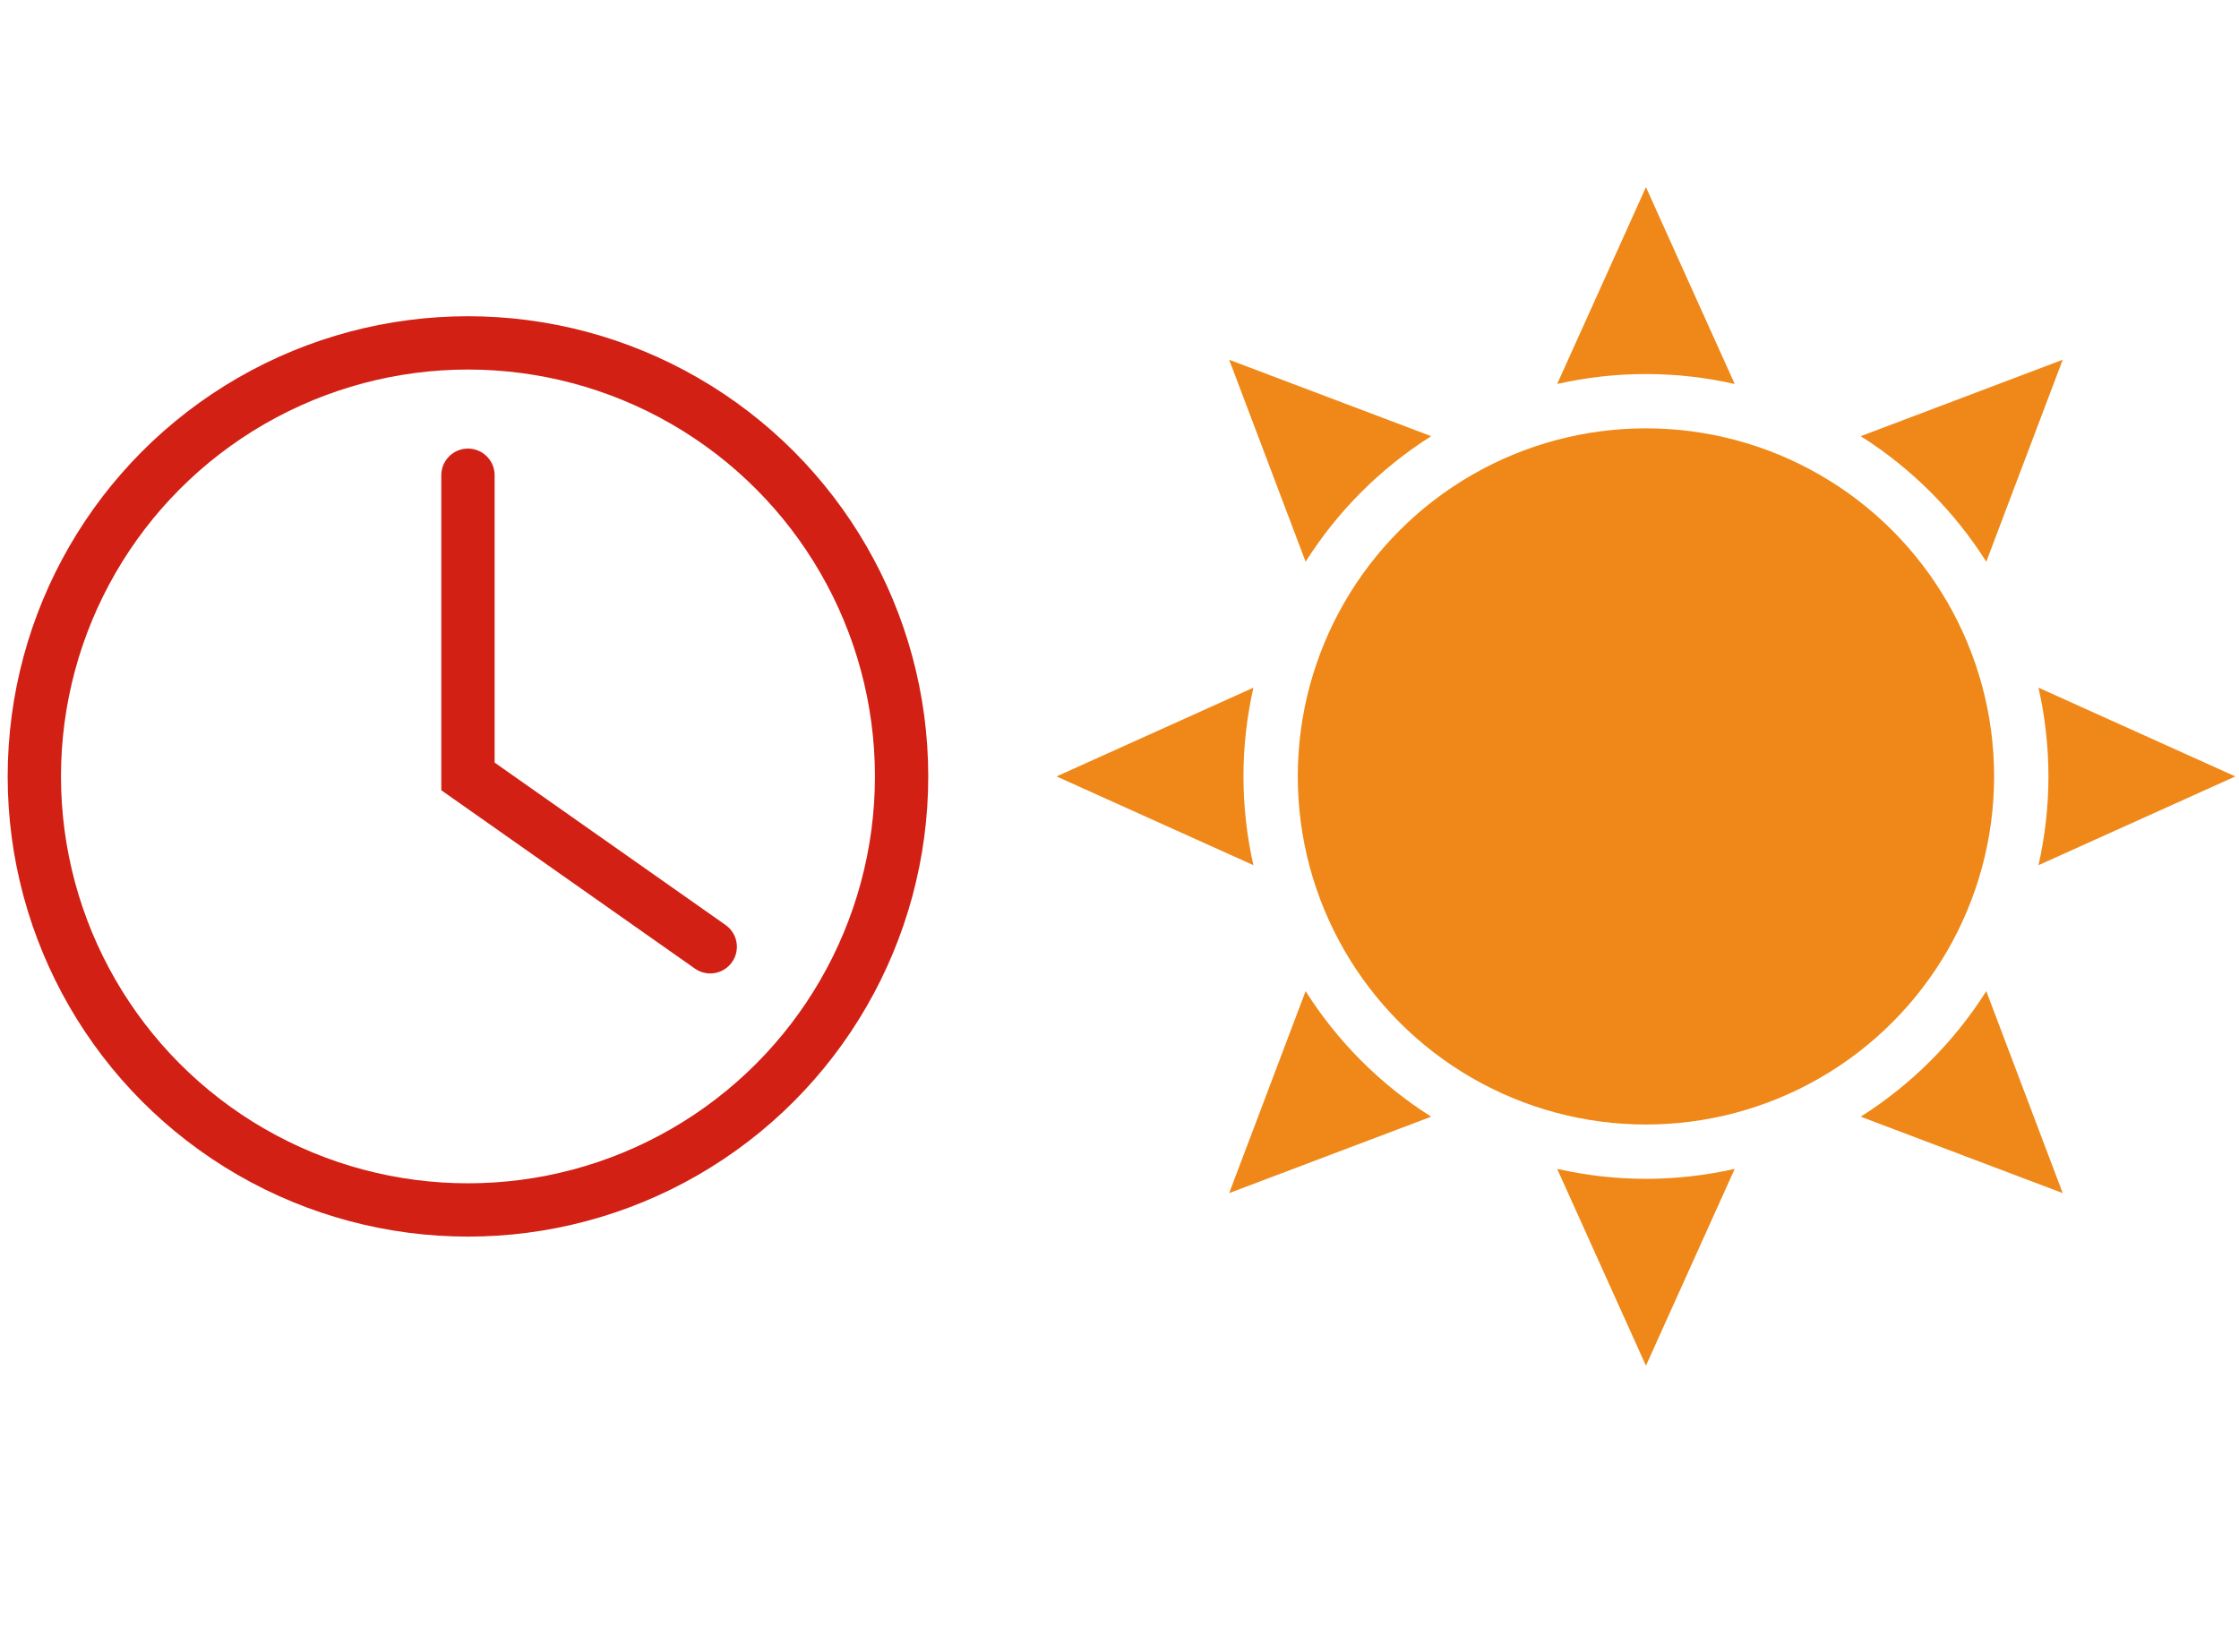
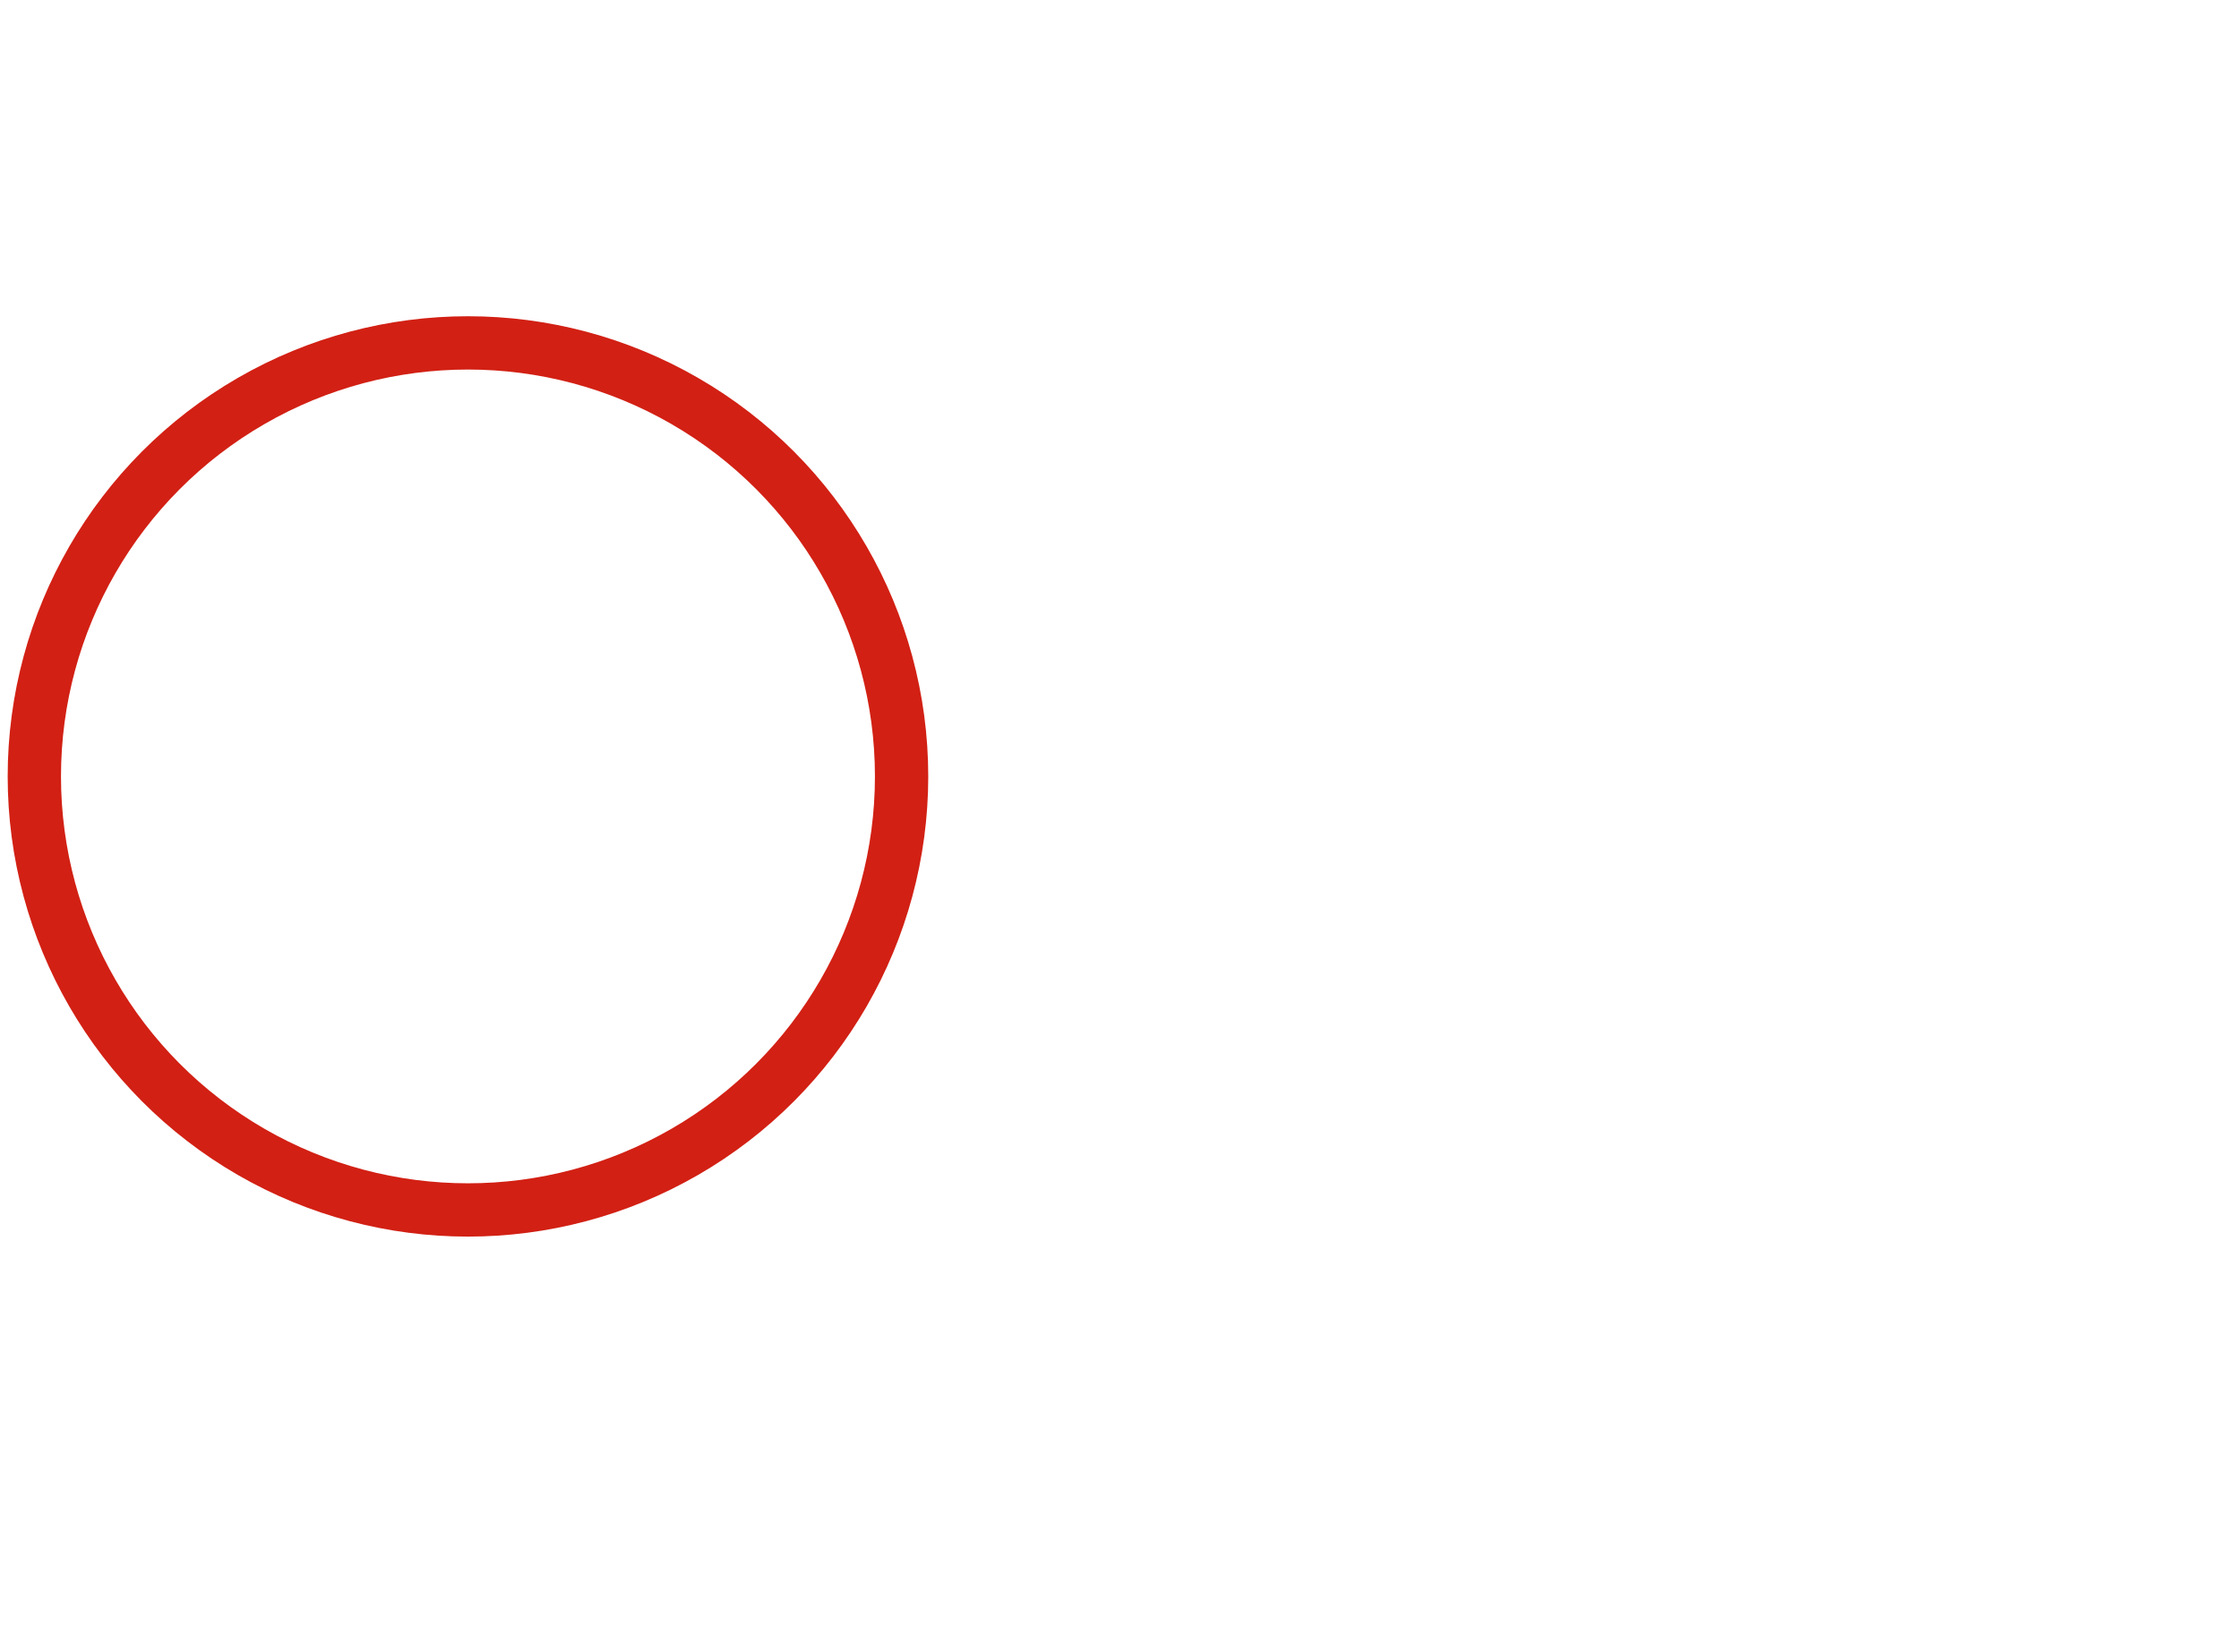
<svg xmlns="http://www.w3.org/2000/svg" version="1.1" id="レイヤー_1" x="0px" y="0px" viewBox="0 0 210 155" style="enable-background:new 0 0 210 155;" xml:space="preserve">
  <style type="text/css">
	.st0{fill:#EF8818;}
	.st1{fill:none;stroke:#D22014;stroke-width:5;stroke-linecap:round;stroke-miterlimit:10;}
</style>
  <g>
-     <path class="st0" d="M186.297,52.696l7.169-18.946l-18.946,7.169C179.266,43.92,183.295,47.949,186.297,52.696z M134.233,40.919   l-18.946-7.169l7.169,18.946C125.457,47.949,129.486,43.92,134.233,40.919z M162.702,36.022l-8.326-18.463l-8.326,18.463   c2.68-0.604,5.464-0.933,8.326-0.933C157.239,35.089,160.022,35.418,162.702,36.022z M209.657,72.839l-18.463-8.326   c0.604,2.68,0.933,5.464,0.933,8.326c0,2.862-0.329,5.646-0.933,8.326L209.657,72.839z M146.05,109.657l8.326,18.463l8.326-18.463   c-2.68,0.604-5.464,0.933-8.326,0.933C151.514,110.59,148.73,110.26,146.05,109.657z M116.626,72.839   c0-2.862,0.329-5.646,0.933-8.326l-18.463,8.326l18.463,8.326C116.955,78.486,116.626,75.702,116.626,72.839z M174.52,104.76   l18.946,7.169l-7.169-18.946C183.295,97.729,179.266,101.758,174.52,104.76z M122.456,92.983l-7.169,18.946l18.946-7.169   C129.486,101.758,125.457,97.729,122.456,92.983z" />
-     <circle class="st0" cx="154.376" cy="72.839" r="32.655" />
-   </g>
+     </g>
  <g>
    <circle class="st1" cx="43.891" cy="72.839" r="40.671" />
-     <polyline class="st1" points="43.891,44.583 43.891,72.839 66.614,88.821  " />
  </g>
</svg>